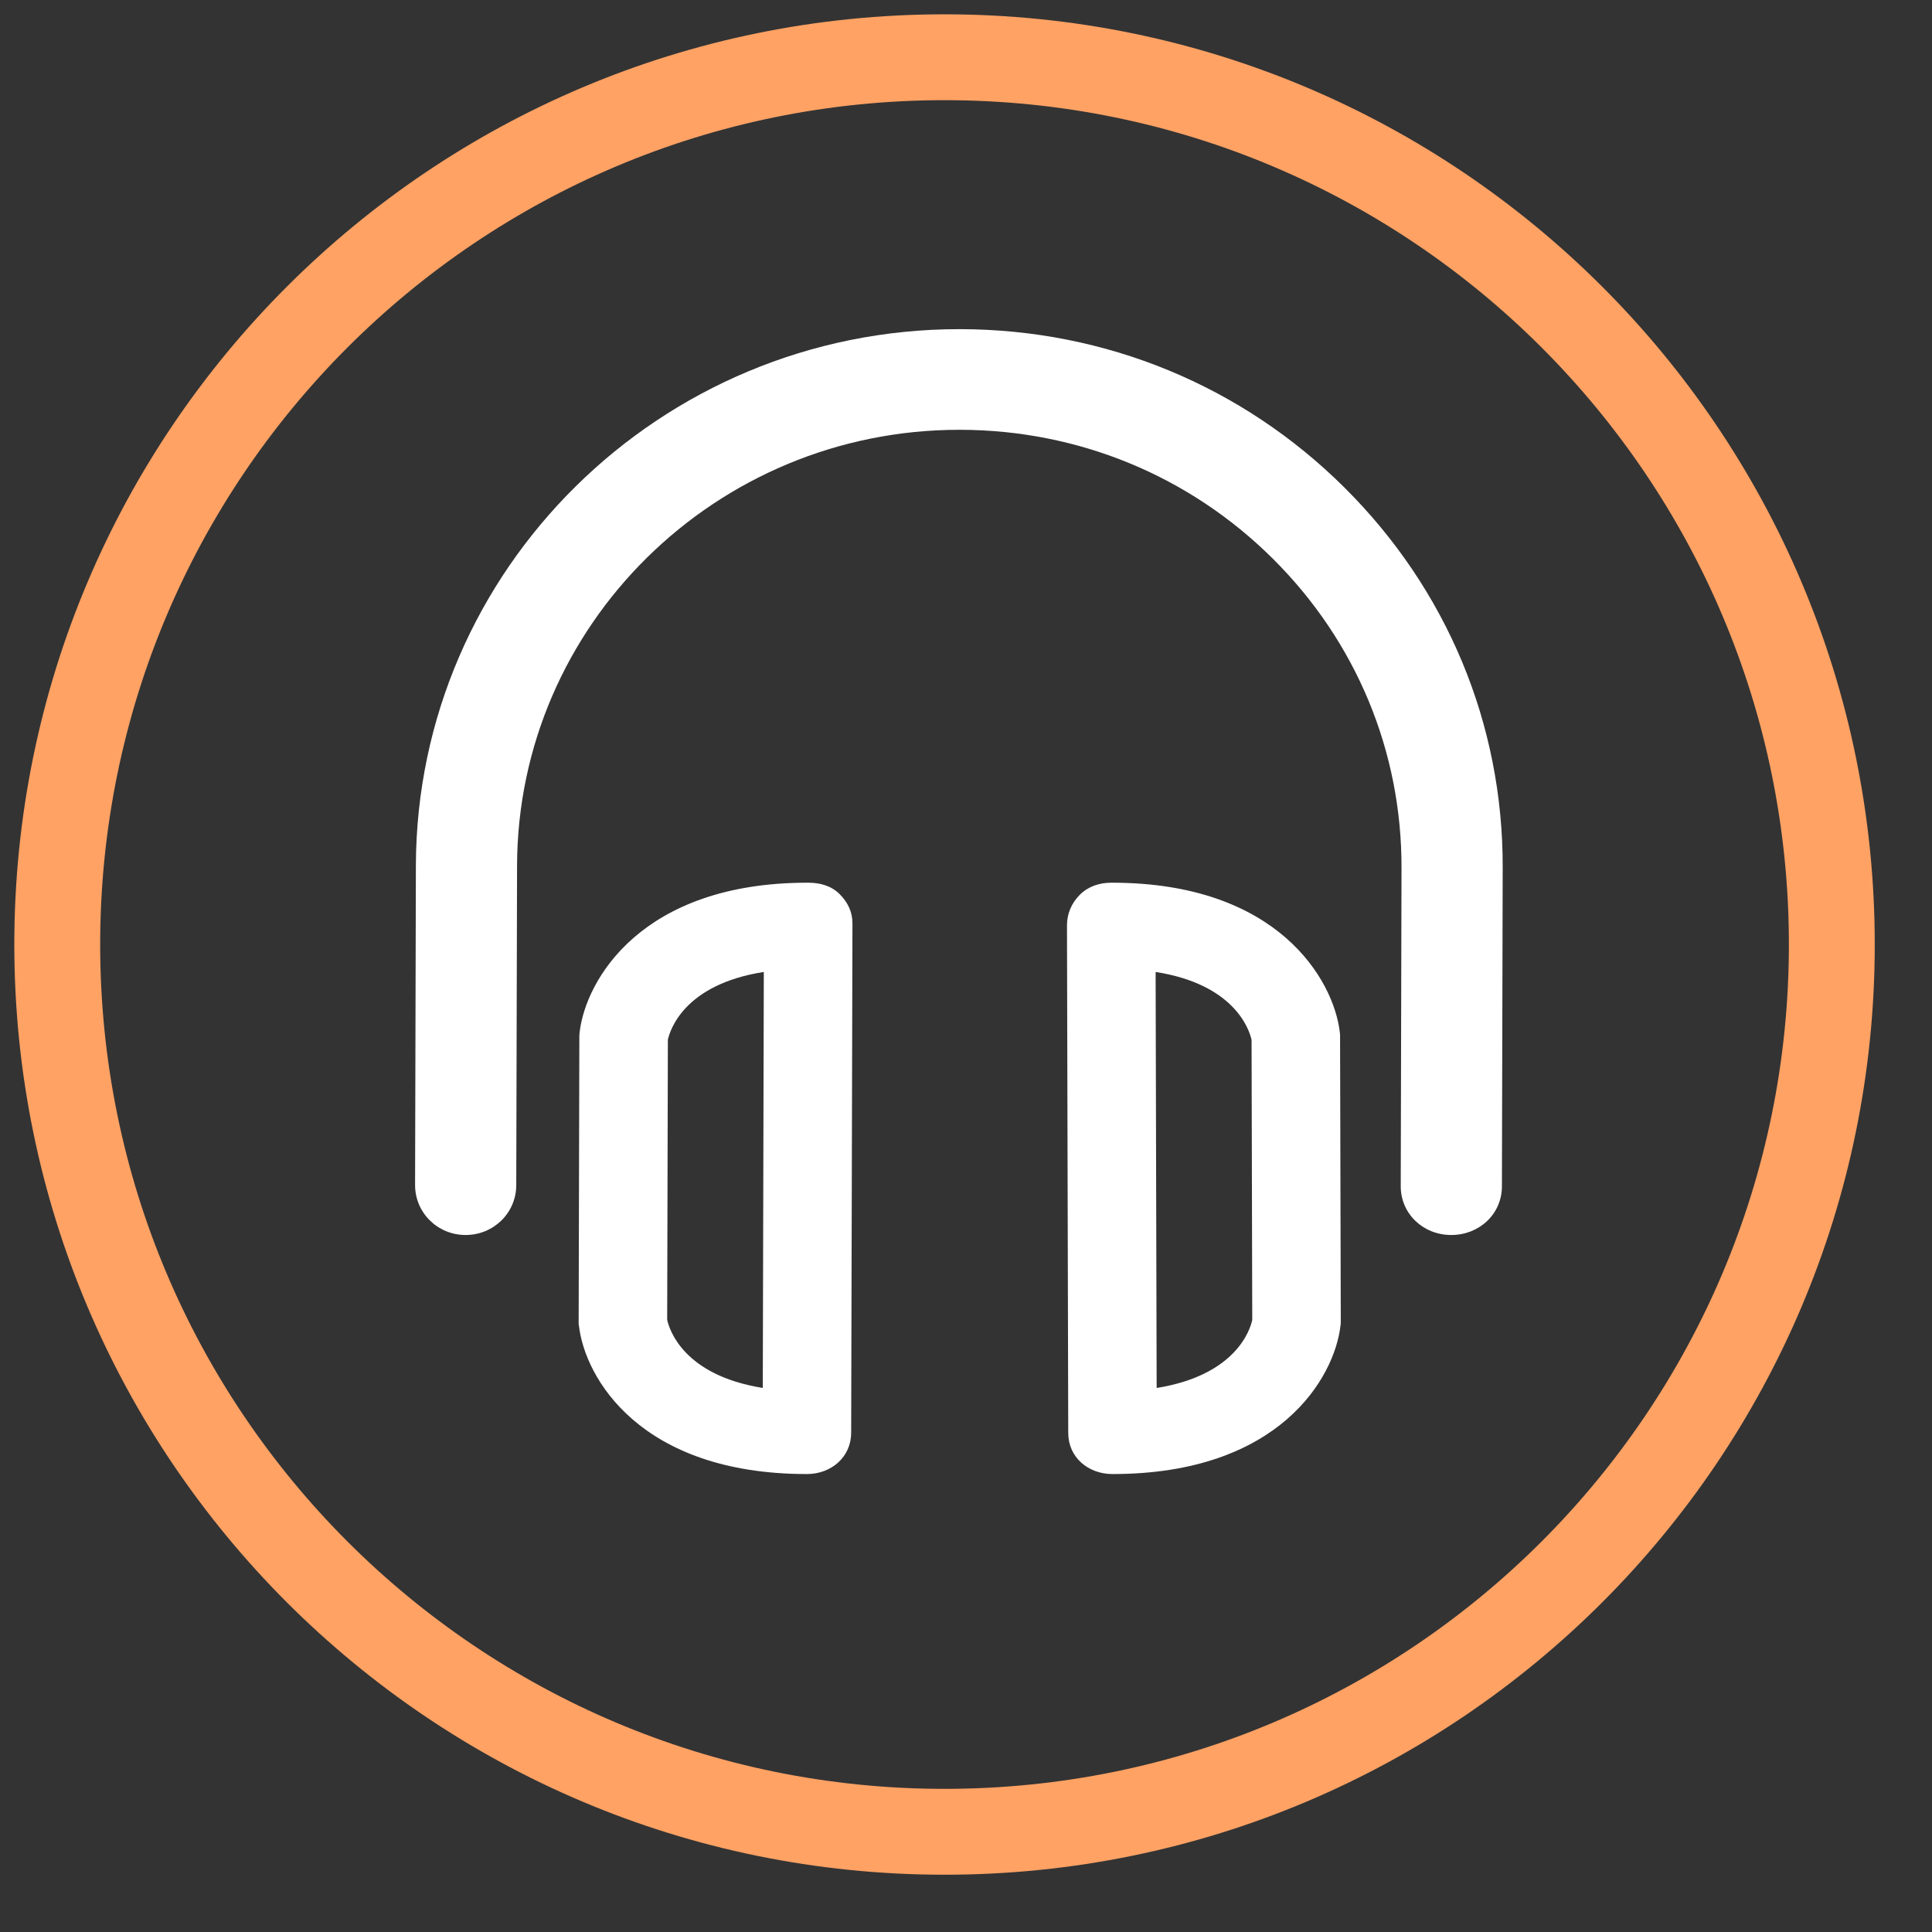
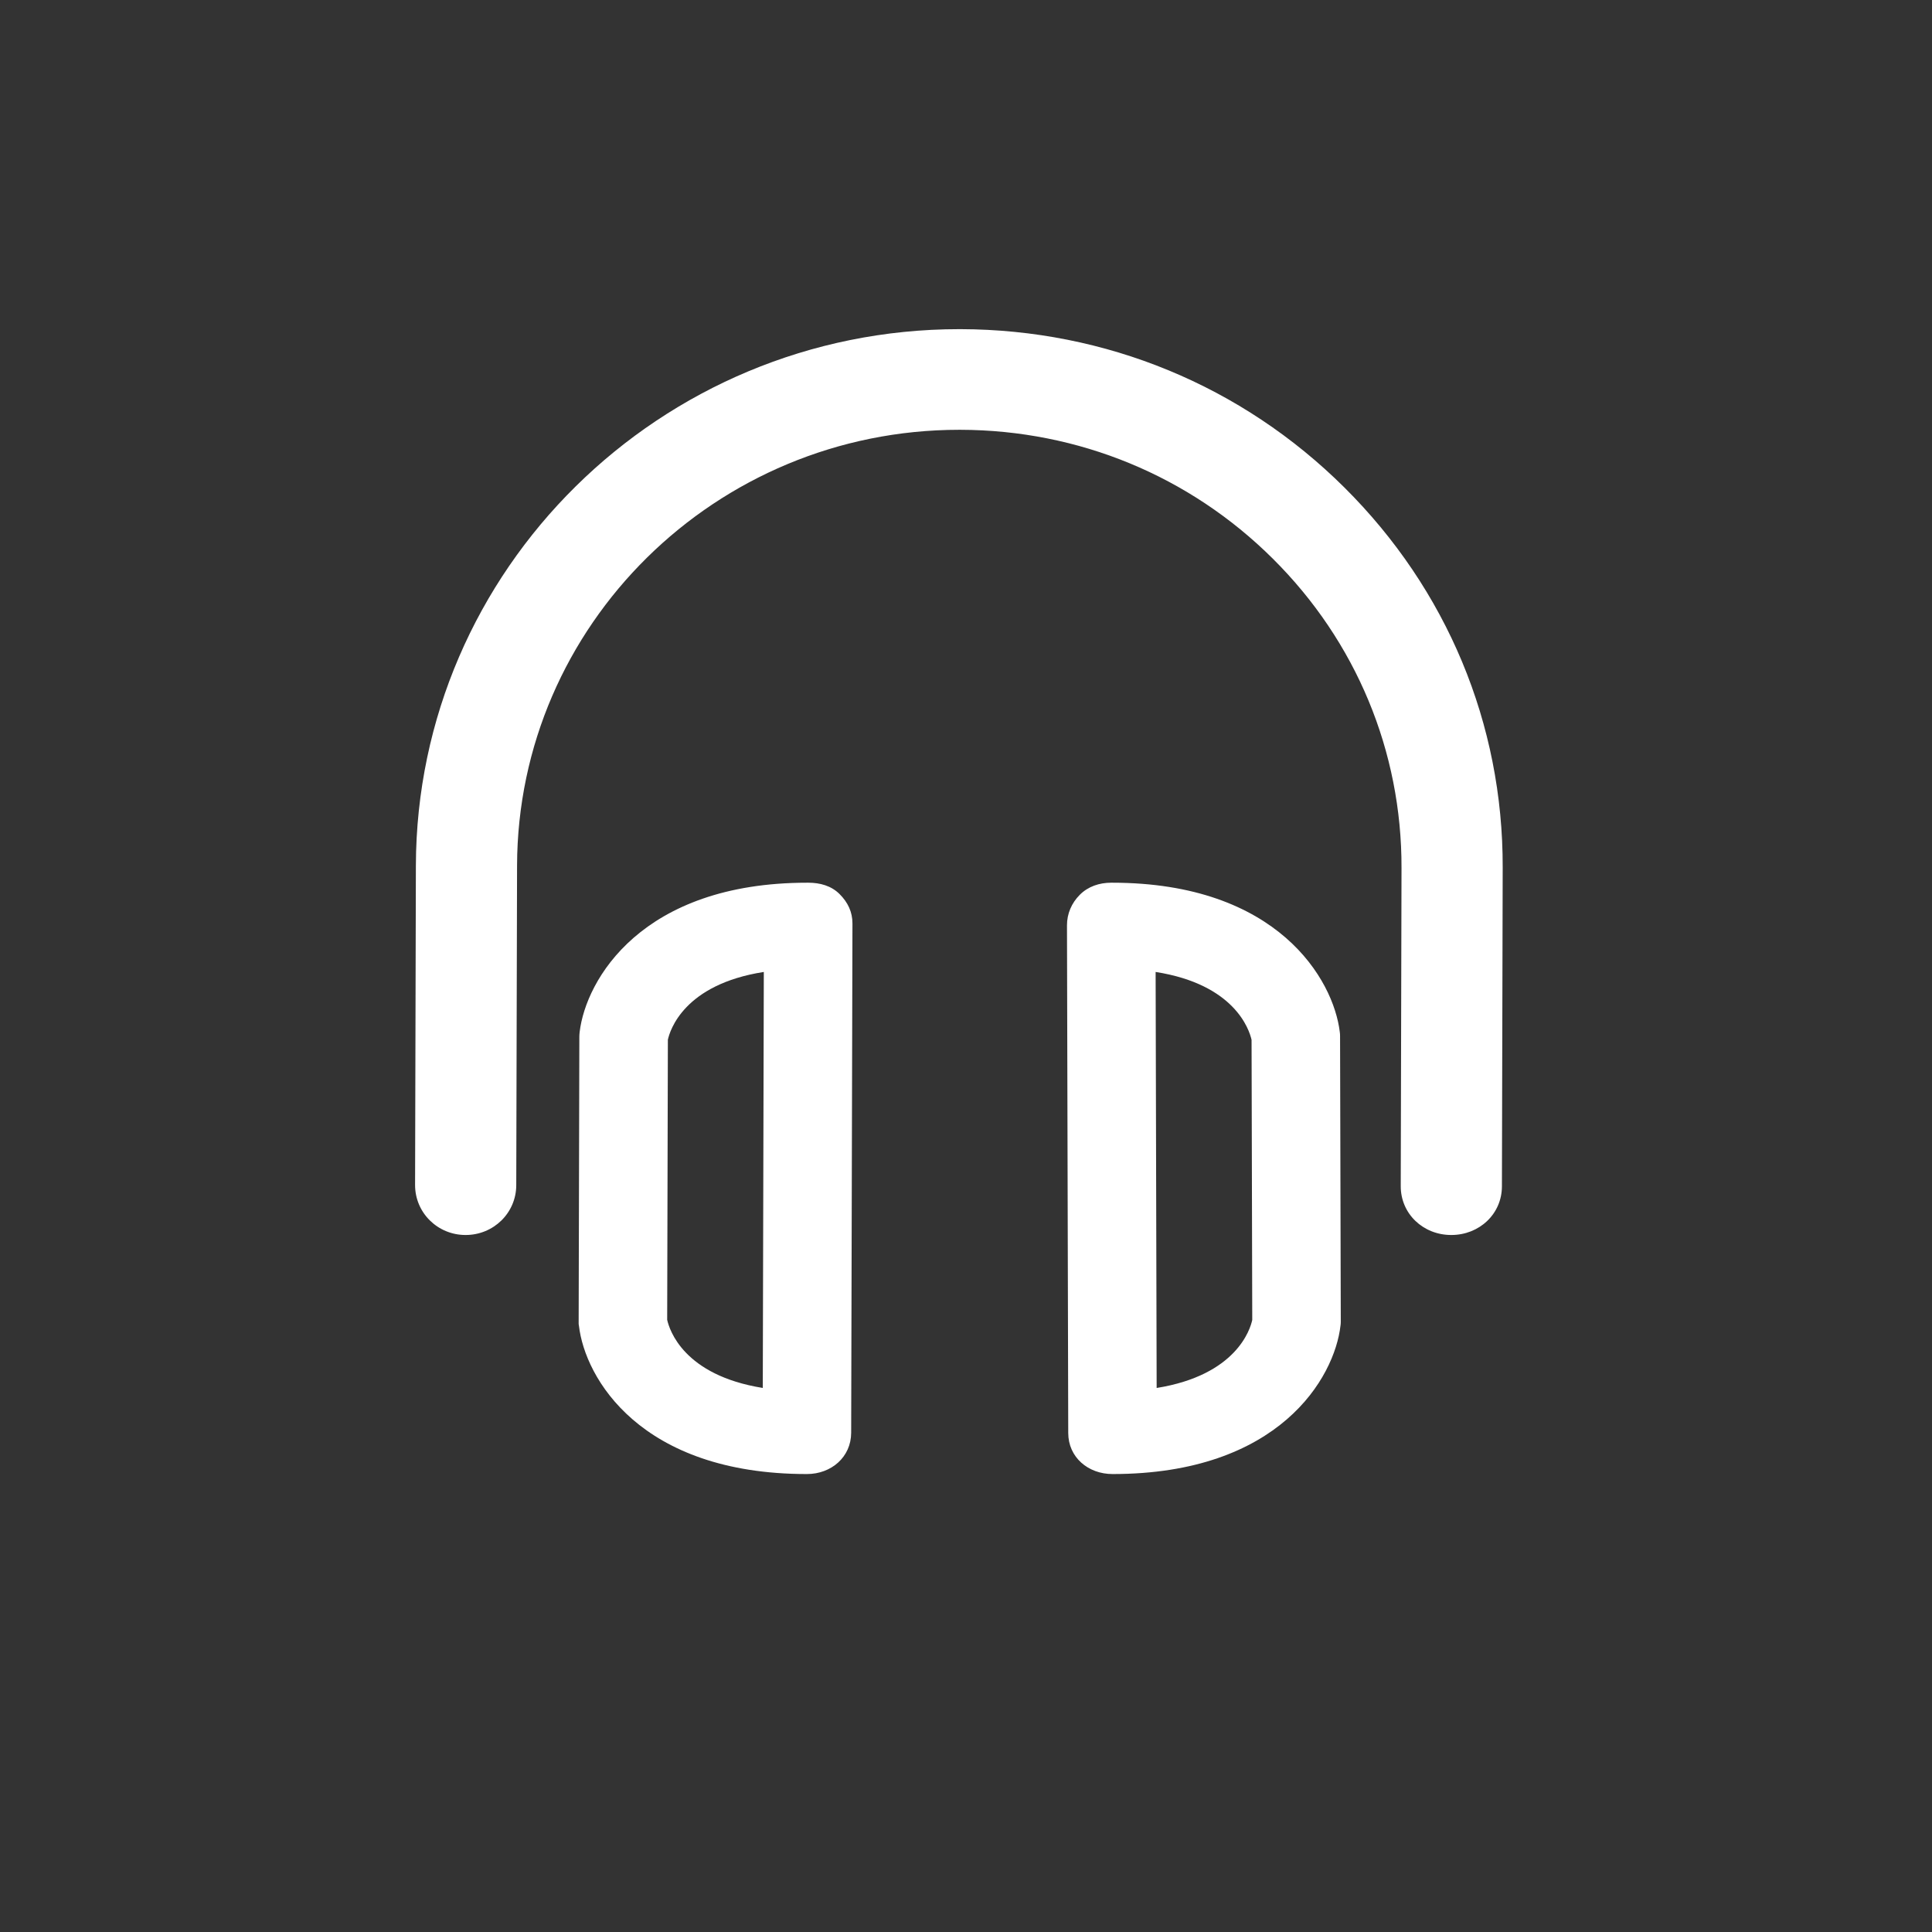
<svg xmlns="http://www.w3.org/2000/svg" width="67.5px" height="67.5px">
  <rect width="100%" height="100%" fill="#333333" stroke="none" />
-   <path fill-rule="evenodd" stroke="rgb(255, 162, 100)" stroke-width="3px" stroke-linecap="butt" stroke-linejoin="miter" fill="none" d="M33.000,2.000 C50.121,2.000 64.000,15.879 64.000,32.999 C64.000,50.120 50.121,63.999 33.000,63.999 C15.879,63.999 2.000,50.120 2.000,32.999 C2.000,15.879 15.879,2.000 33.000,2.000 Z" />
  <path fill-rule="evenodd" fill="rgb(255, 255, 255)" d="M52.501,30.309 L52.474,41.449 C52.472,42.418 51.681,43.148 50.707,43.148 C50.705,43.148 50.704,43.148 50.702,43.148 C49.726,43.148 48.937,42.411 48.939,41.440 L48.966,30.328 C48.977,26.250 47.380,22.411 44.471,19.520 C41.560,16.626 37.682,15.026 33.553,15.016 C33.540,15.016 33.527,15.016 33.515,15.016 C25.012,15.016 18.085,21.837 18.065,30.247 L18.037,41.407 C18.035,42.377 17.244,43.148 16.269,43.148 C16.268,43.148 16.267,43.148 16.265,43.148 C15.289,43.148 14.500,42.370 14.502,41.398 L14.530,30.245 C14.555,19.899 23.068,11.500 33.515,11.500 C33.531,11.500 33.546,11.500 33.562,11.500 C38.631,11.512 43.393,13.477 46.970,17.032 C50.549,20.590 52.514,25.288 52.501,30.309 ZM29.332,31.236 C29.622,31.525 29.784,31.860 29.783,32.268 L29.738,50.058 C29.736,50.906 29.044,51.500 28.192,51.500 C28.191,51.500 28.190,51.500 28.188,51.500 C22.366,51.500 20.435,48.138 20.227,46.319 C20.220,46.260 20.217,46.297 20.217,46.239 L20.241,36.214 C20.242,36.155 20.245,36.113 20.252,36.054 C20.469,34.236 22.411,30.840 28.204,30.840 C28.216,30.840 28.228,30.840 28.240,30.840 C28.650,30.840 29.043,30.947 29.332,31.236 ZM26.686,33.958 C23.892,34.394 23.404,36.003 23.334,36.326 L23.310,46.112 C23.388,46.467 23.888,48.048 26.650,48.492 L26.686,33.958 ZM46.819,36.191 L46.844,46.183 C46.844,46.243 46.841,46.255 46.834,46.315 C46.626,48.134 44.694,51.500 38.872,51.500 C38.871,51.500 38.870,51.500 38.869,51.500 C38.016,51.500 37.324,50.915 37.322,50.066 L37.278,32.332 C37.277,31.923 37.439,31.549 37.728,31.260 C38.018,30.970 38.411,30.840 38.821,30.840 C38.833,30.840 38.845,30.840 38.856,30.840 C44.651,30.840 46.592,34.236 46.809,36.054 C46.816,36.113 46.819,36.132 46.819,36.191 ZM43.751,46.116 L43.727,36.330 C43.647,35.974 43.139,34.391 40.375,33.958 L40.411,48.493 C43.201,48.044 43.682,46.438 43.751,46.116 Z" />
</svg>